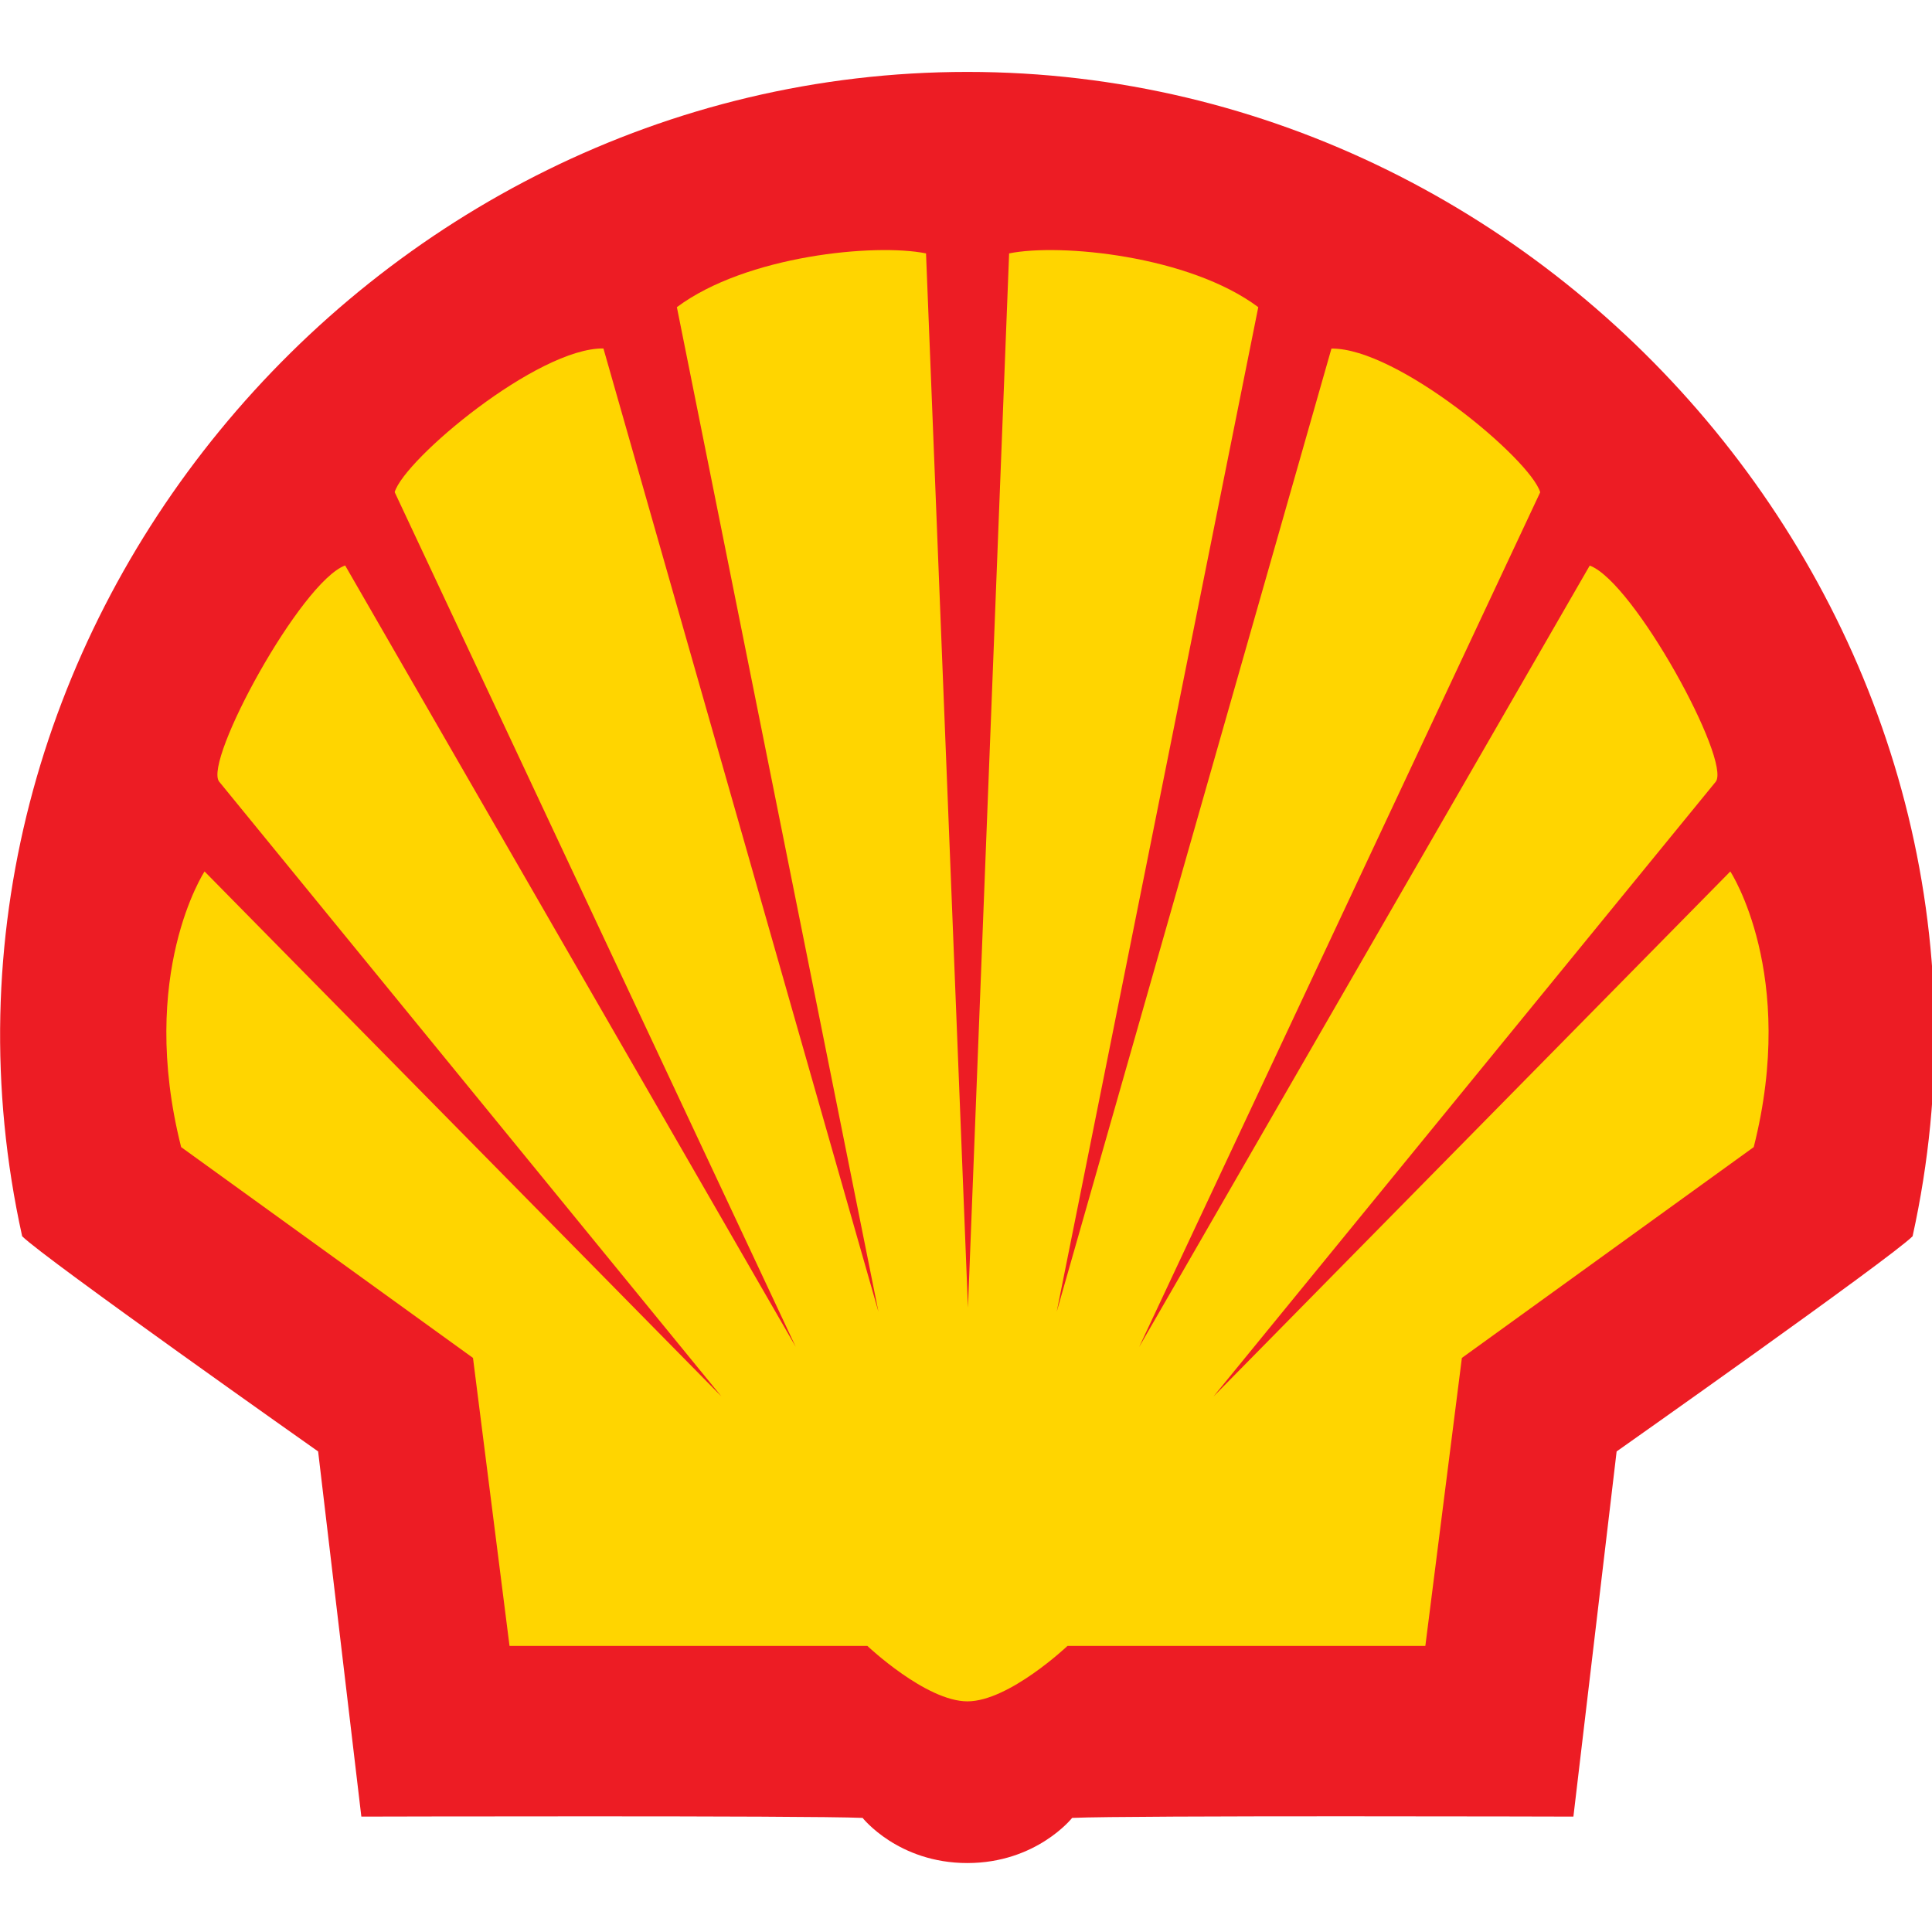
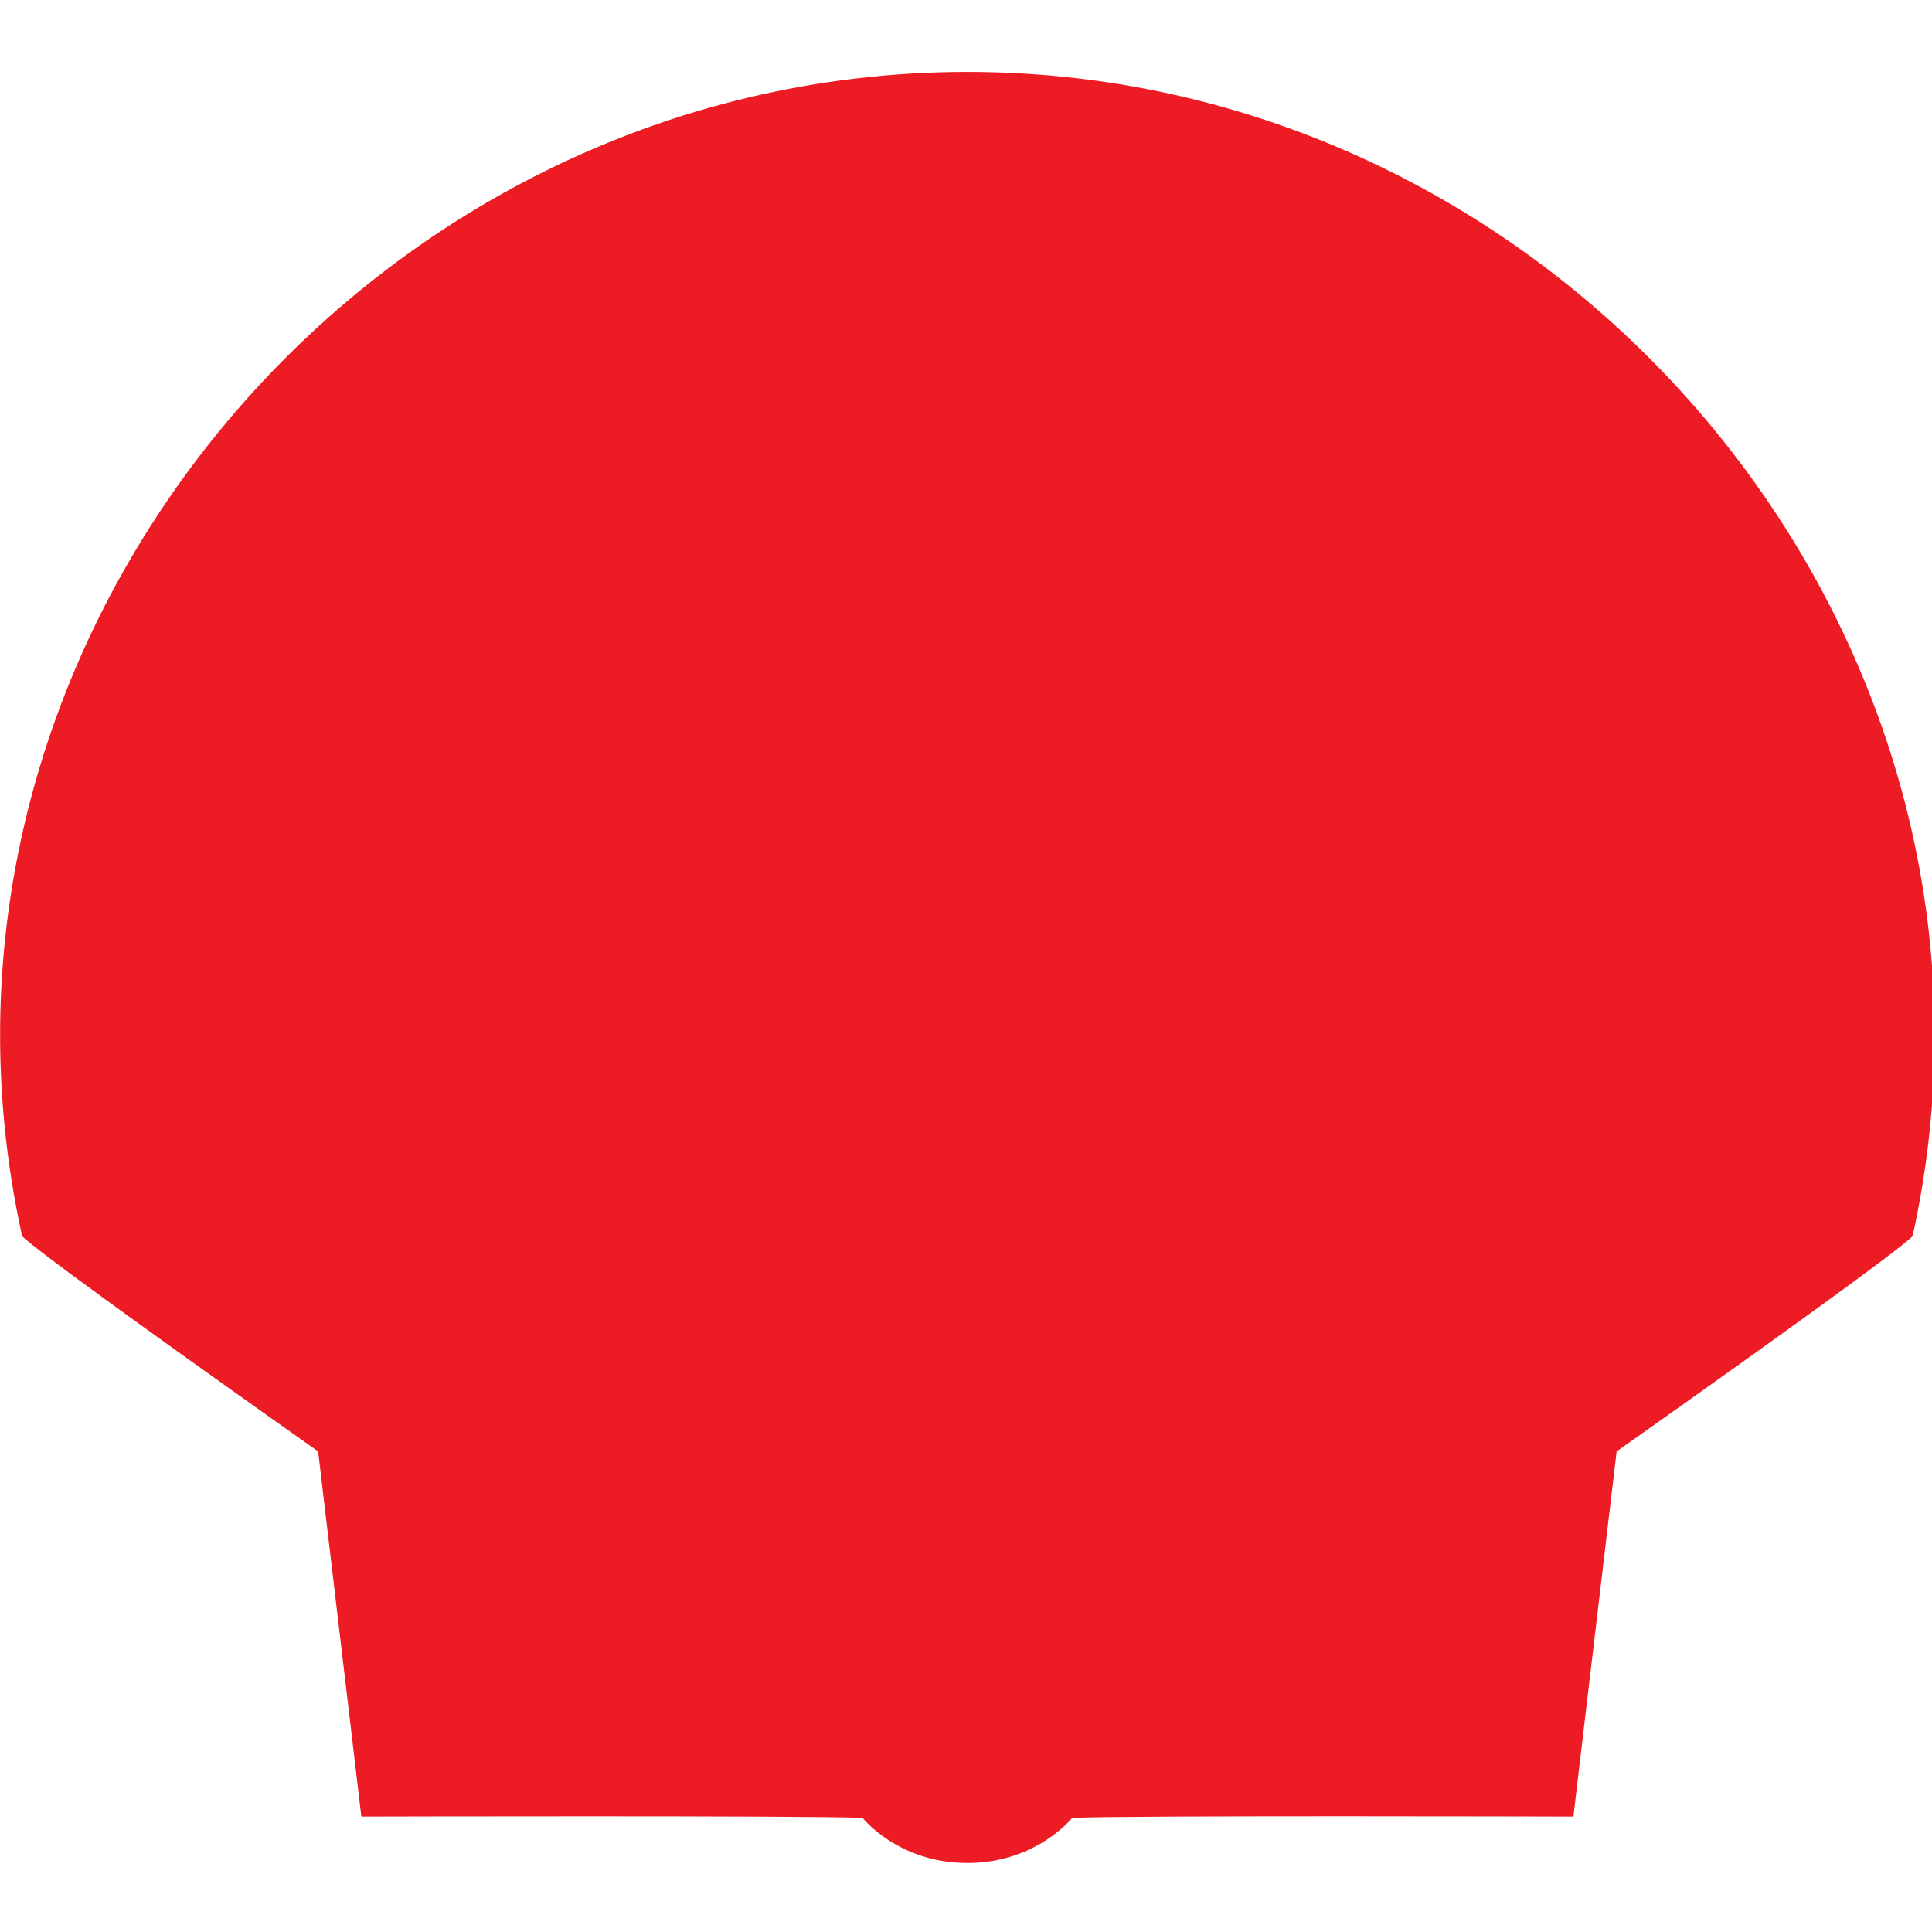
<svg xmlns="http://www.w3.org/2000/svg" version="1.1" id="Layer_1" x="0px" y="0px" viewBox="0 0 512 512" style="enable-background:new 0 0 512 512;" xml:space="preserve">
  <style type="text/css">
	.st0{fill:#ED1C24;}
	.st1{fill:#FFD500;}
</style>
  <g id="layer1" transform="translate(-14.828,-233.639)">
    <g id="g2384" transform="matrix(0.233,0,0,0.233,0.484,190.361)">
      <path id="Red_part" class="st0" d="M1161.77,2304.74c-78.71,0-119.09-51.35-119.09-51.35c-64.66-2.78-570.13-1.46-570.13-1.46    l-49.16-415.34c0,0-311.32-219.45-336.63-244.76c-149.66-677.95,390.62-1324.3,1075-1324.3    c684.53,0,1224.67,646.35,1075.15,1324.3c-25.31,25.31-336.63,244.76-336.63,244.76l-49.16,415.34c0,0-505.46-1.46-570.13,1.46    C1281,2253.39,1240.48,2304.74,1161.77,2304.74z" />
-       <path id="Yellow_part" class="st1" d="M1162.5,1673.02l-47.69-1199.07c-57.64-11.7-204.53,2.34-283.38,61.15l229.25,1142.59    L747.89,582.07c-74.91-0.88-226.18,125.82-237.44,163.42l456.16,972.16L454.12,828.88c-50.62,18.87-161.08,222.23-143.37,245.78    l571.3,699.31l-587.83-597.05c0,0-76.37,116.45-26.63,313.52l331.95,239.78l41.55,327.56h407c0,0,66.57,63.05,113.82,63.05    s113.82-63.05,113.82-63.05h407l41.55-327.56l331.95-239.78c49.89-197.06-26.63-313.52-26.63-313.52l-587.83,597.19l571.3-699.31    c17.7-23.7-92.9-227.06-143.37-245.78l-512.49,888.77l456.16-972.16c-11.26-37.6-162.54-164.29-237.44-163.42L1263.45,1677.7    L1492.7,535.11c-78.71-58.81-225.74-72.86-283.38-61.15L1162.5,1673.02z" />
    </g>
  </g>
</svg>